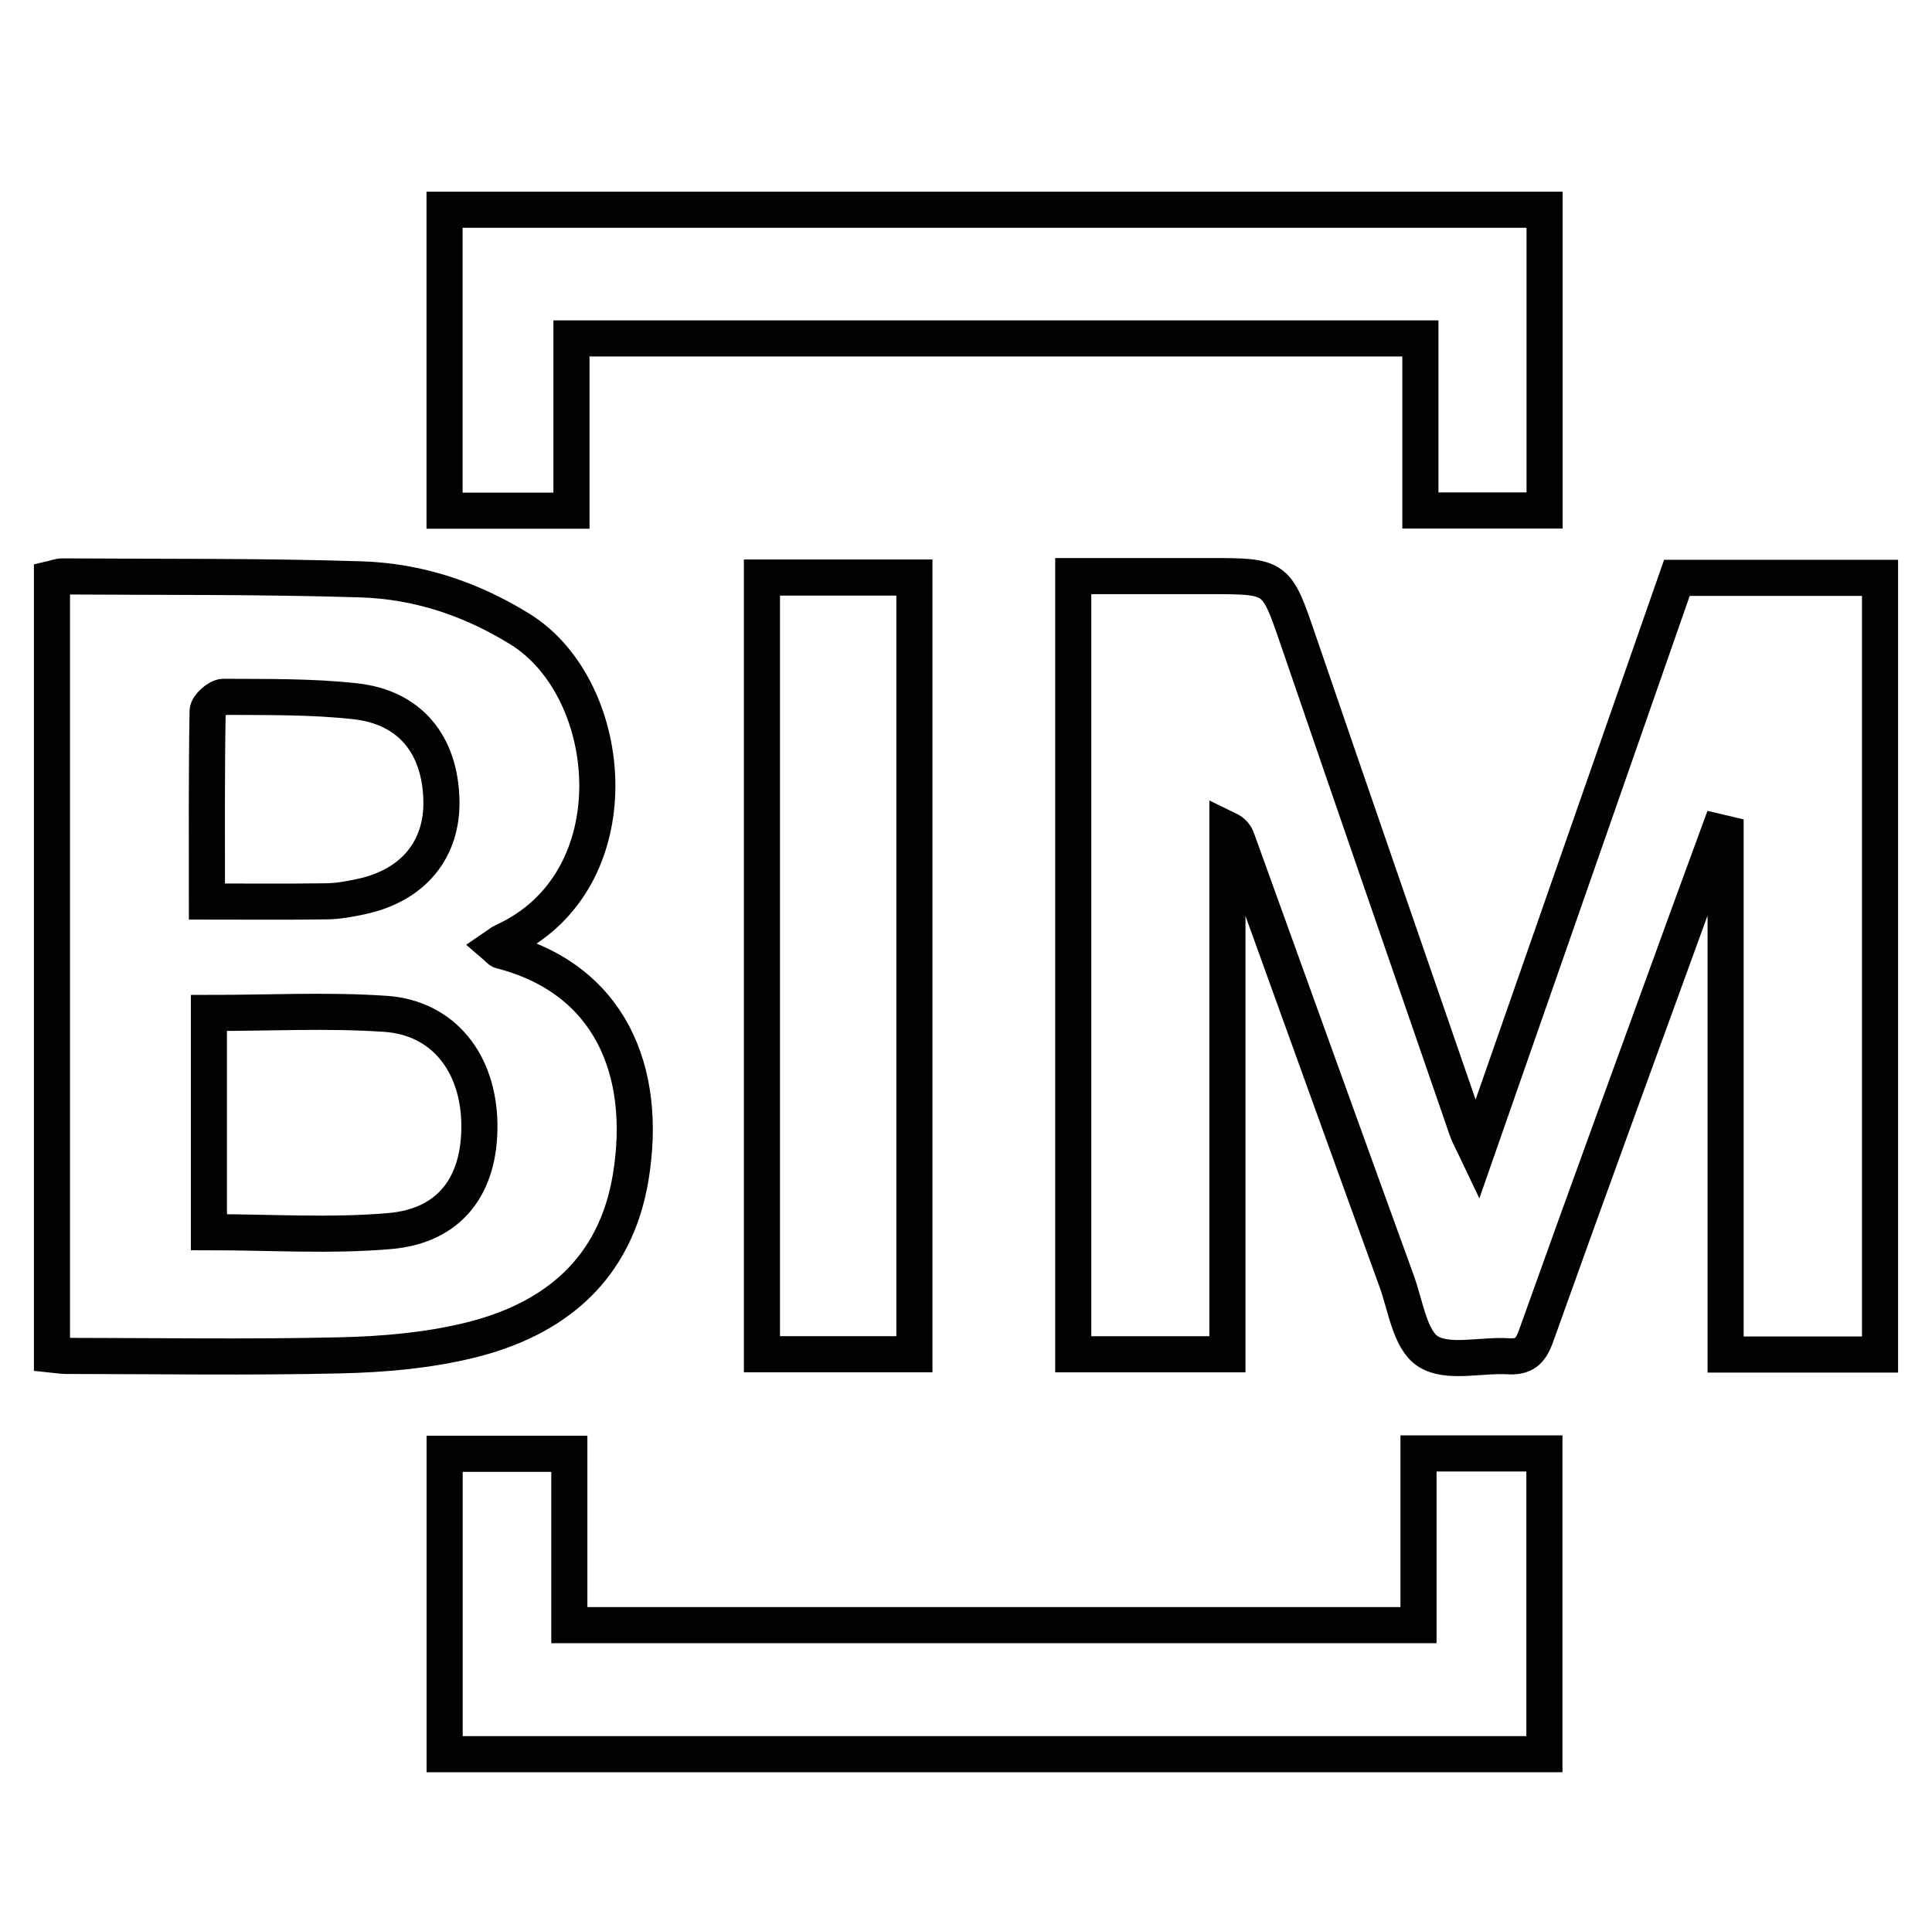
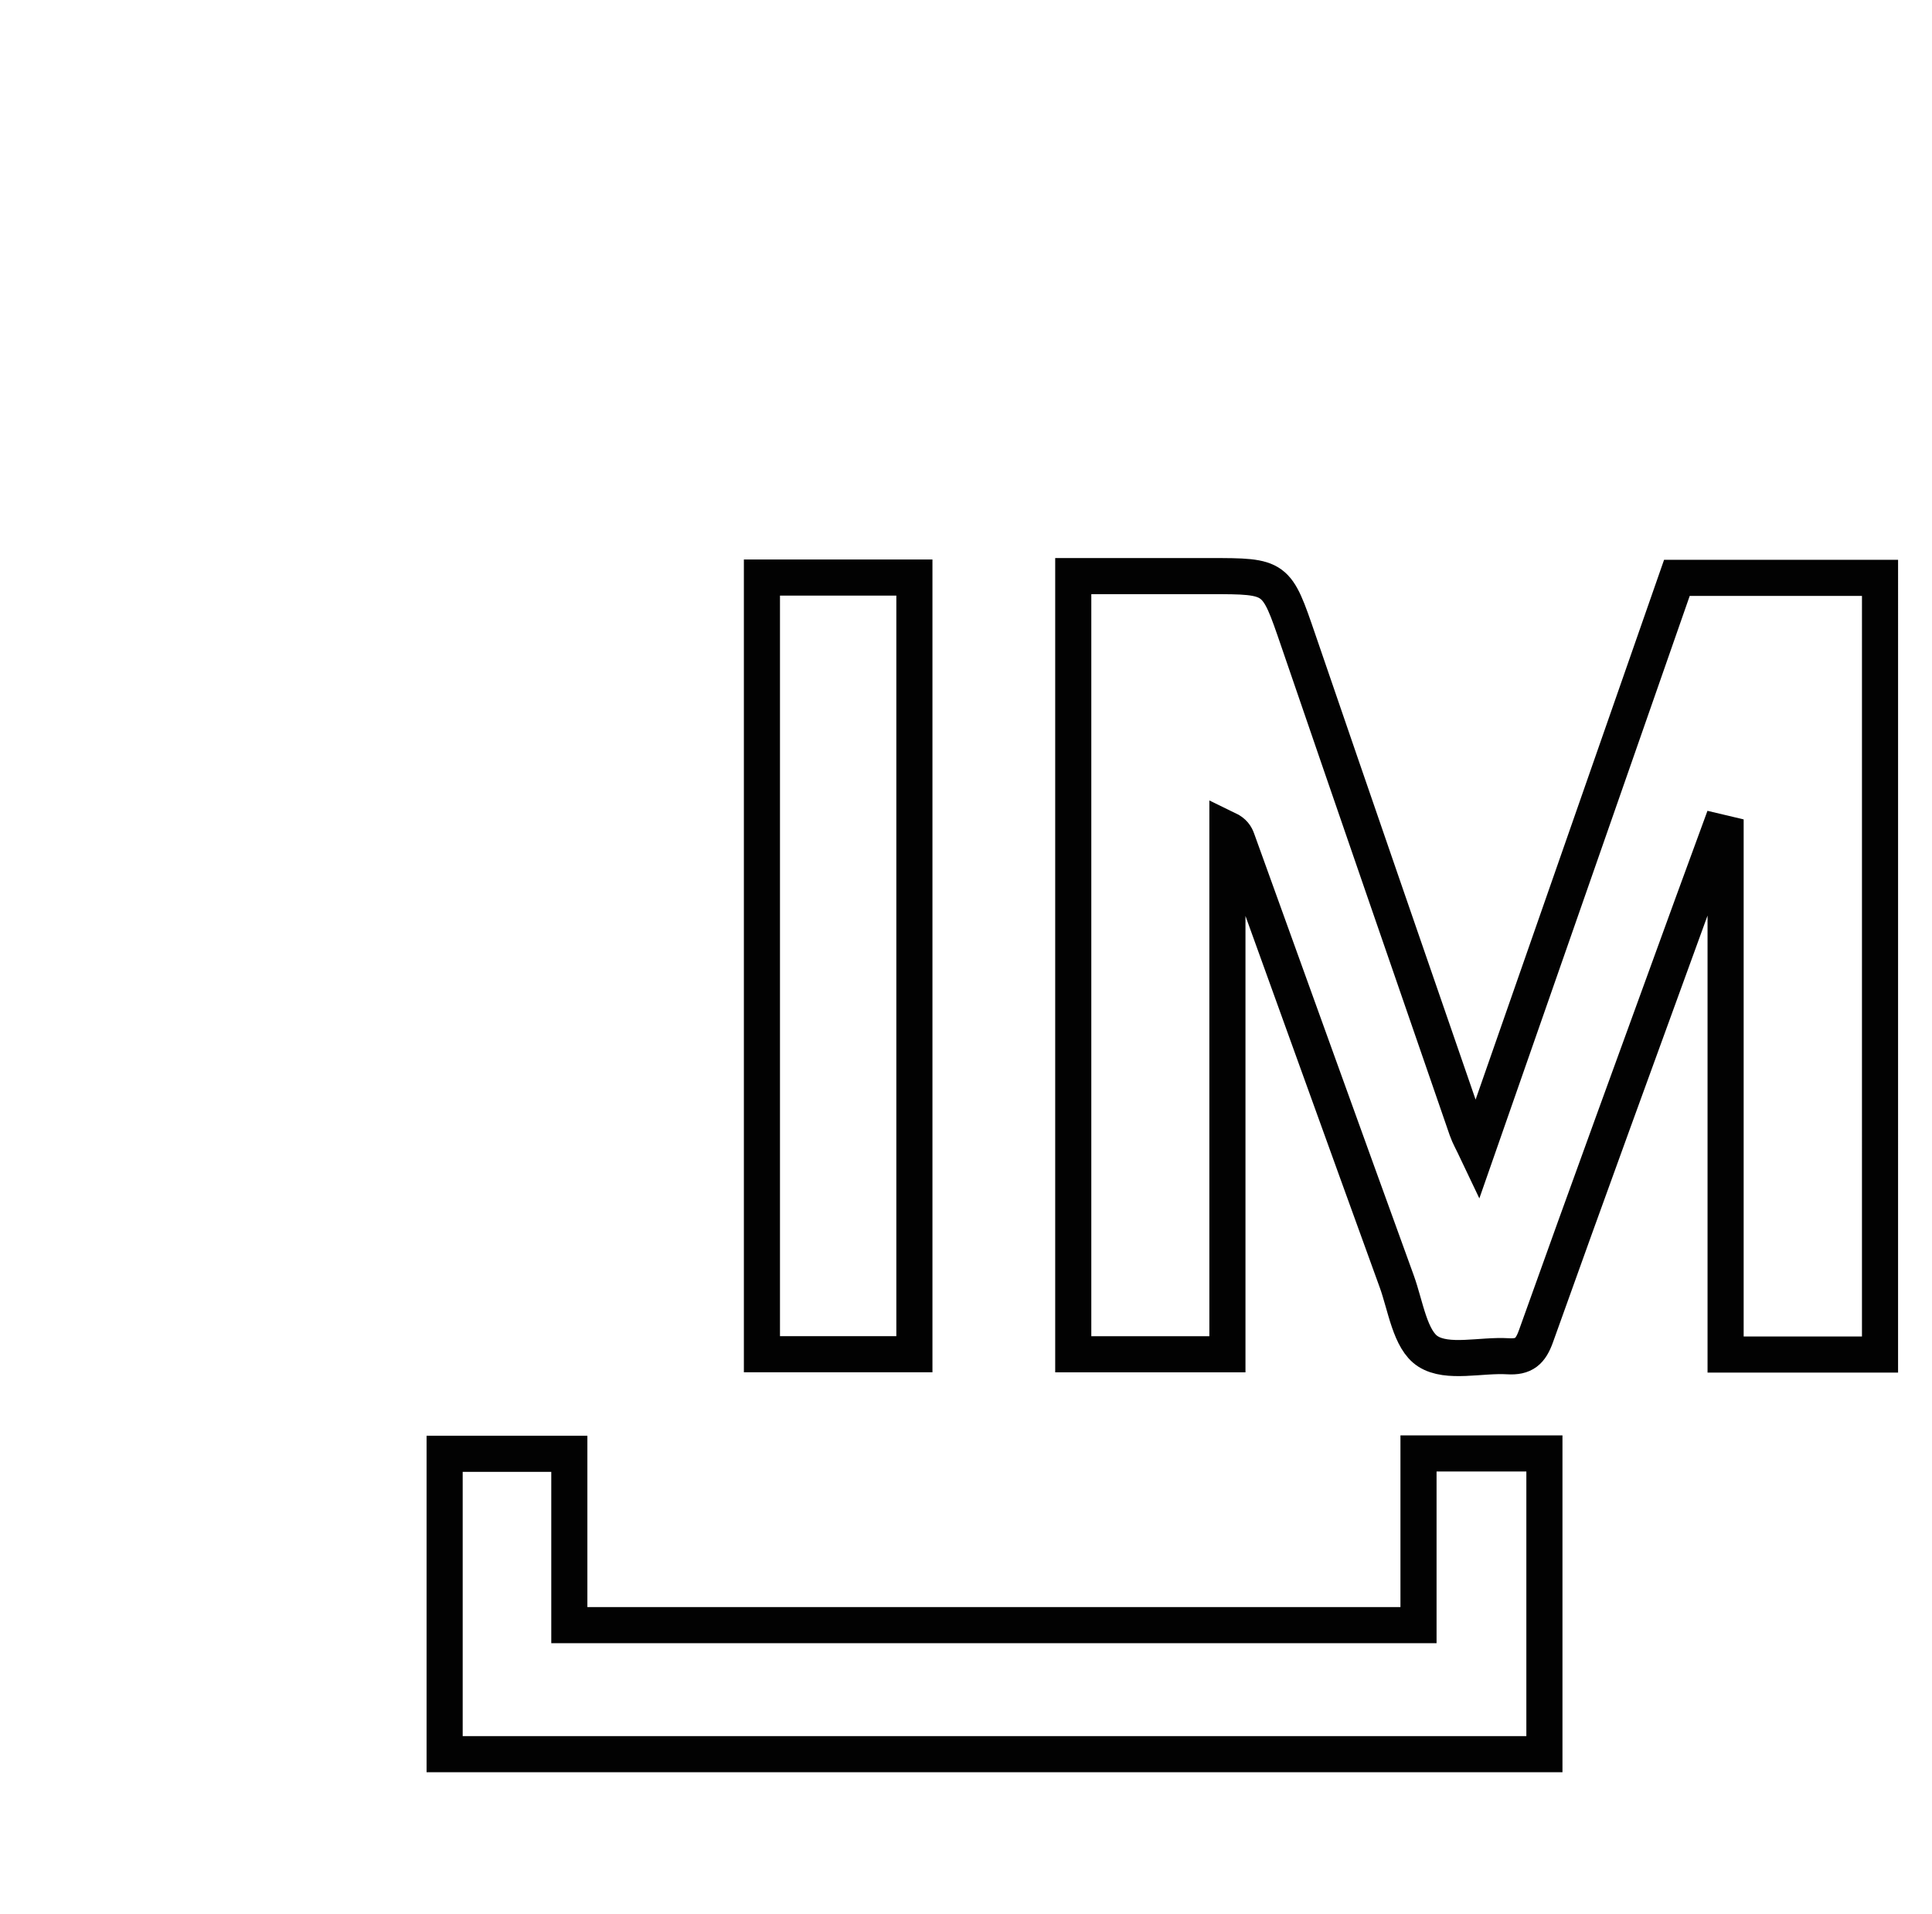
<svg xmlns="http://www.w3.org/2000/svg" version="1.1" id="Calque_1" x="0px" y="0px" width="107px" height="106px" viewBox="0 0 107 106" enable-background="new 0 0 107 106" xml:space="preserve">
  <path fill-rule="evenodd" clip-rule="evenodd" fill="none" stroke="#020202" stroke-width="2" d="M104.121,75.027  c-2.879,0-5.639,0-8.552,0c0-9.65,0-19.248,0-28.846c-0.125-0.029-0.248-0.059-0.372-0.089c-0.498,1.361-1.001,2.72-1.496,4.082  c-2.888,7.942-5.792,15.878-8.634,23.837c-0.304,0.85-0.67,1.165-1.551,1.112c-1.505-0.091-3.342,0.424-4.429-0.27  c-0.998-0.638-1.238-2.519-1.733-3.882c-2.958-8.151-5.893-16.311-8.839-24.467c-0.075-0.21-0.189-0.406-0.537-0.574  c0,9.664,0,19.326,0,29.082c-2.923,0-5.68,0-8.538,0c0-14.322,0-28.607,0-43.102c2.524,0,5.047,0,7.569,0  c3.703,0,3.677,0.009,4.893,3.557c3.096,9.036,6.216,18.063,9.333,27.091c0.124,0.357,0.318,0.689,0.555,1.189  c3.738-10.709,7.415-21.24,11.081-31.74c3.79,0,7.482,0,11.25,0C104.121,46.353,104.121,60.599,104.121,75.027z" />
-   <path fill-rule="evenodd" clip-rule="evenodd" fill="none" stroke="#020202" stroke-width="2" d="M2.878,32.055  c0.2-0.046,0.385-0.128,0.571-0.127c5.515,0.037,11.032-0.011,16.542,0.162c3.143,0.099,6.077,1.065,8.81,2.758  c5.395,3.34,6.329,14.013-0.923,17.296c-0.129,0.059-0.239,0.16-0.416,0.28c0.114,0.098,0.191,0.216,0.291,0.241  c6.024,1.551,8.146,6.645,7.179,12.53c-0.837,5.093-4.193,7.896-8.961,9.051c-2.299,0.558-4.721,0.769-7.095,0.825  c-5.075,0.119-10.154,0.036-15.232,0.032c-0.233,0-0.466-0.046-0.766-0.076C2.878,60.664,2.878,46.377,2.878,32.055z M11.57,56.108  c0,4.103,0,8.153,0,12.142c3.421,0,6.743,0.223,10.021-0.063c3.333-0.288,4.998-2.535,4.959-5.903  c-0.039-3.401-1.995-5.909-5.202-6.128C18.155,55.938,14.935,56.108,11.57,56.108z M11.46,49.935c2.386,0,4.53,0.021,6.673-0.012  c0.628-0.01,1.261-0.132,1.878-0.264c2.859-0.611,4.5-2.595,4.436-5.333c-0.071-3.083-1.736-5.146-4.764-5.483  c-2.417-0.268-4.87-0.231-7.307-0.246c-0.304-0.001-0.872,0.508-0.877,0.789C11.438,42.846,11.46,46.308,11.46,49.935z" />
  <path fill-rule="evenodd" clip-rule="evenodd" fill="none" stroke="#020202" stroke-width="2" d="M24.625,97.163  c0-5.556,0-11.051,0-16.637c2.277,0,4.5,0,6.906,0c0,3.119,0,6.26,0,9.49c15.735,0,31.288,0,47.03,0c0-3.158,0-6.302,0-9.512  c2.417,0,4.646,0,6.973,0c0,5.523,0,11.025,0,16.658C65.261,97.163,44.982,97.163,24.625,97.163z" />
-   <path fill-rule="evenodd" clip-rule="evenodd" fill="none" stroke="#020202" stroke-width="2" d="M85.544,11.618  c0,5.534,0,11.037,0,16.658c-2.248,0-4.47,0-6.879,0c0-3.114,0-6.262,0-9.531c-15.738,0-31.29,0-47.015,0c0,3.138,0,6.287,0,9.541  c-2.435,0-4.696,0-7.029,0c0-5.59,0-11.087,0-16.668C44.949,11.618,65.204,11.618,85.544,11.618z" />
  <path fill-rule="evenodd" clip-rule="evenodd" fill="none" stroke="#020202" stroke-width="2" d="M42.198,31.991  c2.823,0,5.585,0,8.444,0c0,14.359,0,28.641,0,43.02c-2.824,0-5.58,0-8.444,0C42.198,60.721,42.198,46.437,42.198,31.991z" />
</svg>